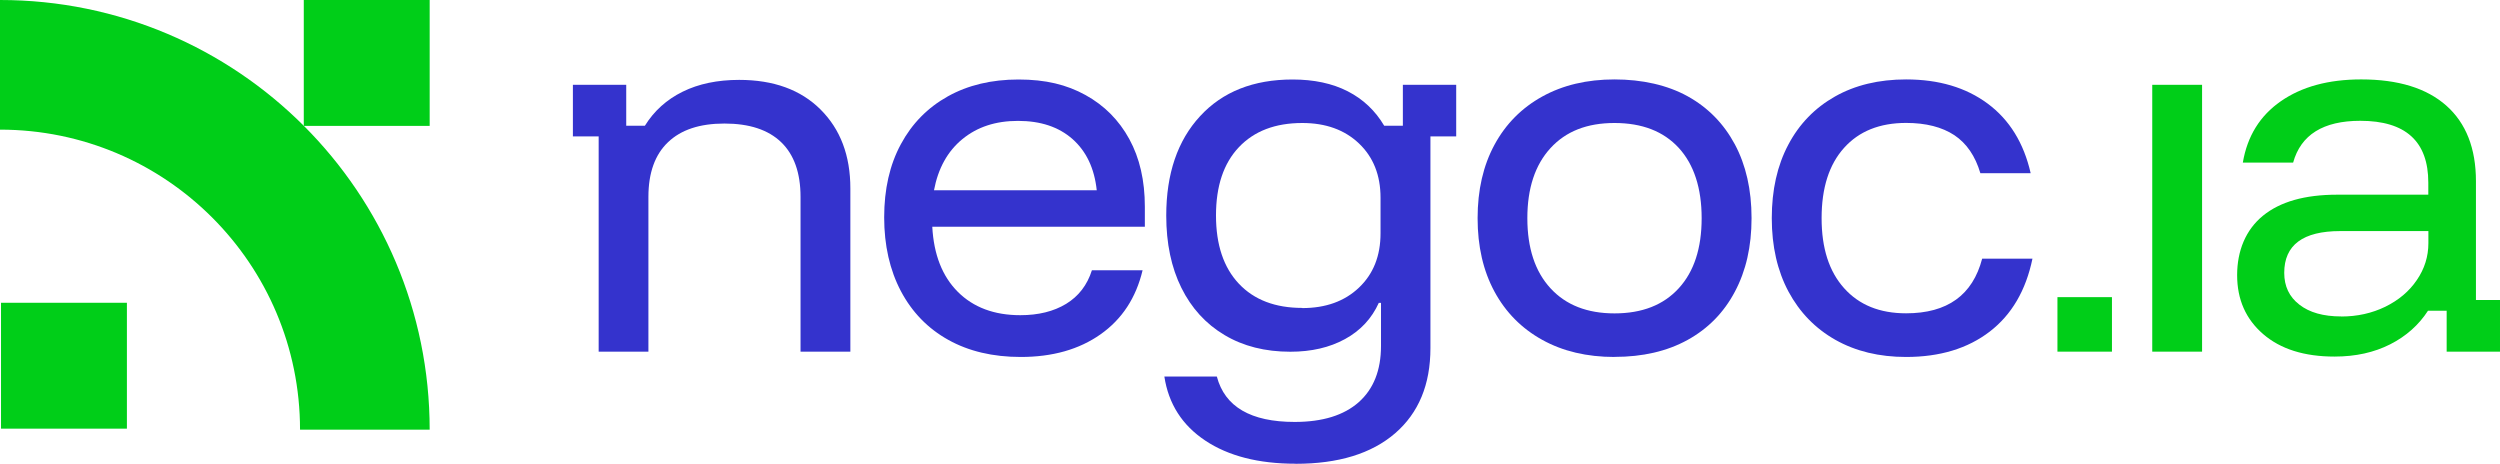
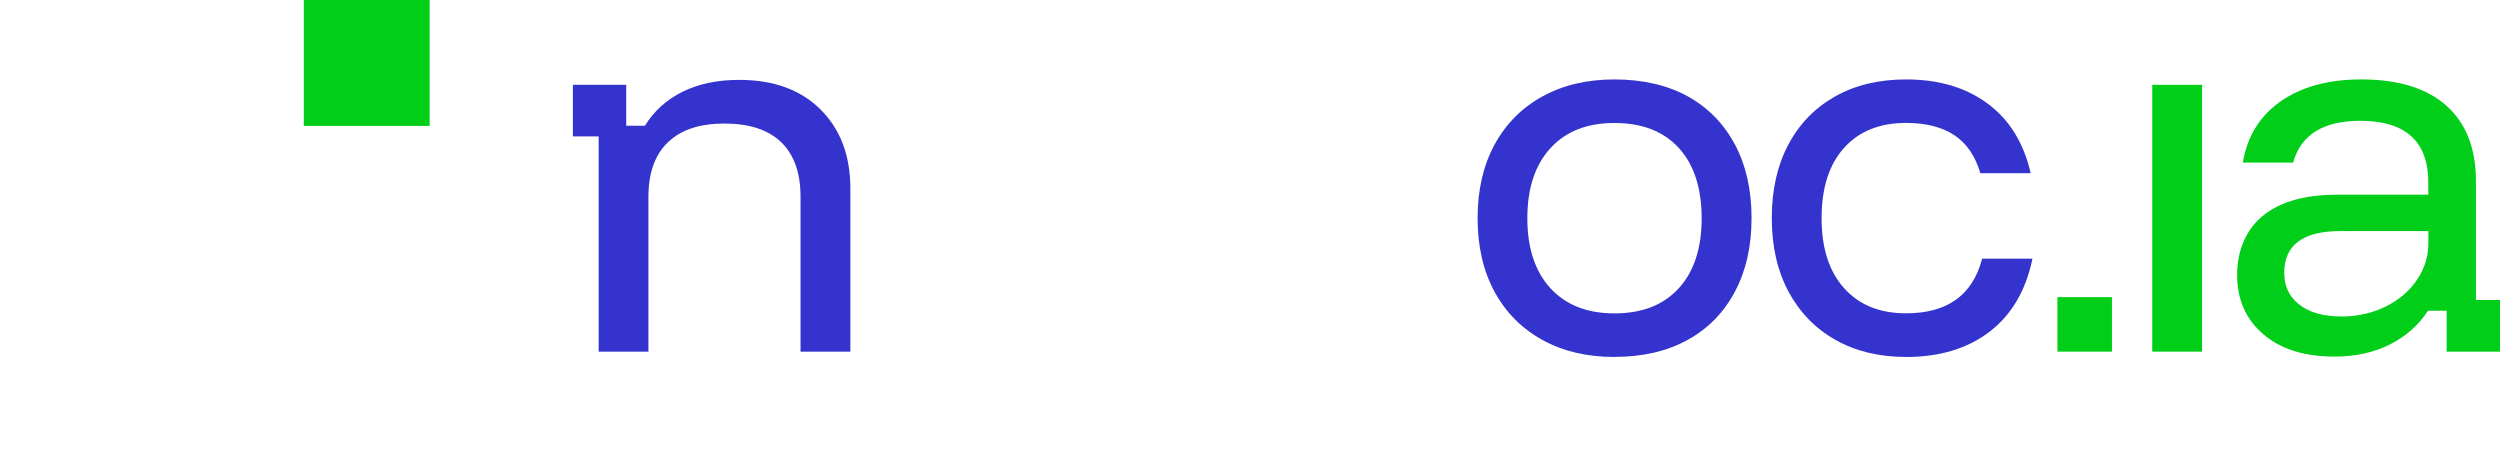
<svg xmlns="http://www.w3.org/2000/svg" id="Camada_2" data-name="Camada 2" viewBox="0 0 320.13 59.38">
  <defs>
    <style>      .cls-1 {        fill: #00ce18;      }      .cls-2 {        fill: #3433cd;      }    </style>
  </defs>
  <g id="Camada_1-2" data-name="Camada 1">
    <g>
      <rect class="cls-1" x="263.46" y="38.05" width="6.98" height="6.98" />
      <g>
-         <path class="cls-1" d="M0,0v16.6c21.22,0,38.42,17.2,38.42,38.42h16.6C55.02,24.63,30.39,0,0,0Z" />
        <rect class="cls-1" x="38.9" y="0" width="16.12" height="16.12" />
-         <rect class="cls-1" x=".13" y="38.77" width="16.12" height="16.12" />
      </g>
      <path class="cls-2" d="M76.66,45.03v-27.56h-3.3v-6.61h6.83v5.24h2.39c1.18-1.9,2.79-3.35,4.84-4.36,2.05-1.01,4.46-1.51,7.23-1.51,4.4,0,7.88,1.26,10.42,3.79,2.54,2.53,3.82,5.89,3.82,10.11v20.9h-6.38v-19.82c0-3.08-.83-5.41-2.48-7s-4.07-2.39-7.26-2.39-5.56.8-7.23,2.39c-1.67,1.59-2.51,3.93-2.51,7v19.82h-6.38Z" />
-       <path class="cls-2" d="M130.71,45.71c-3.57,0-6.66-.73-9.28-2.19-2.62-1.46-4.64-3.54-6.07-6.24-1.42-2.7-2.14-5.85-2.14-9.45s.71-6.73,2.14-9.37c1.42-2.64,3.43-4.68,6.01-6.12,2.58-1.44,5.6-2.16,9.06-2.16s6.16.66,8.57,1.99c2.41,1.33,4.28,3.21,5.61,5.64,1.33,2.43,1.99,5.32,1.99,8.66v2.56h-27.22c.19,3.57,1.28,6.35,3.27,8.34s4.66,2.99,8,2.99c2.32,0,4.27-.48,5.87-1.45,1.59-.97,2.7-2.4,3.3-4.3h6.49c-.84,3.53-2.63,6.26-5.38,8.2-2.75,1.94-6.16,2.9-10.22,2.9ZM119.6,24.36h20.84c-.3-2.81-1.34-4.99-3.1-6.55-1.77-1.56-4.09-2.33-6.98-2.33s-5.22.78-7.12,2.33c-1.9,1.56-3.11,3.74-3.64,6.55Z" />
-       <path class="cls-2" d="M165.9,59.38c-4.75,0-8.6-.99-11.56-2.96-2.96-1.97-4.71-4.71-5.24-8.2h6.72c1.02,3.87,4.35,5.81,9.97,5.81,3.57,0,6.3-.85,8.2-2.53,1.9-1.69,2.85-4.09,2.85-7.2v-5.52h-.28c-.91,2.01-2.35,3.56-4.33,4.64-1.97,1.08-4.31,1.62-7,1.62-3.23,0-6.04-.71-8.43-2.14-2.39-1.42-4.23-3.44-5.52-6.04-1.29-2.6-1.94-5.69-1.94-9.25,0-5.35,1.44-9.6,4.33-12.73,2.88-3.13,6.83-4.7,11.85-4.7,2.73,0,5.09.5,7.06,1.51,1.97,1.01,3.53,2.48,4.67,4.41h2.39v-5.24h6.83v6.61h-3.3v27.11c0,4.67-1.51,8.3-4.53,10.91-3.02,2.6-7.26,3.9-12.73,3.9ZM166.76,39.45c3,0,5.42-.87,7.26-2.62,1.84-1.75,2.76-4.06,2.76-6.95v-4.56c0-2.88-.92-5.2-2.76-6.95-1.84-1.75-4.26-2.62-7.26-2.62-3.46,0-6.16,1.03-8.12,3.1-1.96,2.07-2.93,4.98-2.93,8.74s.98,6.67,2.93,8.74c1.95,2.07,4.66,3.1,8.12,3.1Z" />
      <path class="cls-2" d="M206.74,45.71c-3.53,0-6.62-.73-9.25-2.19-2.64-1.46-4.68-3.52-6.12-6.18-1.44-2.66-2.16-5.79-2.16-9.4s.72-6.74,2.16-9.4c1.44-2.66,3.48-4.72,6.12-6.18,2.64-1.46,5.72-2.19,9.25-2.19s6.77.72,9.37,2.16c2.6,1.44,4.61,3.49,6.04,6.15,1.42,2.66,2.14,5.81,2.14,9.45s-.71,6.75-2.14,9.43c-1.42,2.68-3.45,4.74-6.07,6.18-2.62,1.44-5.73,2.16-9.34,2.16ZM206.74,40.13c3.53,0,6.27-1.07,8.23-3.22,1.96-2.14,2.93-5.13,2.93-8.97s-.98-6.87-2.93-9c-1.96-2.13-4.7-3.19-8.23-3.19s-6.23,1.07-8.2,3.22c-1.97,2.15-2.96,5.14-2.96,8.97s.99,6.83,2.96,8.97c1.97,2.15,4.71,3.22,8.2,3.22Z" />
      <path class="cls-2" d="M244.09,45.71c-3.46,0-6.47-.73-9.06-2.19-2.58-1.46-4.58-3.52-6.01-6.18-1.42-2.66-2.14-5.79-2.14-9.4s.7-6.74,2.11-9.4c1.4-2.66,3.4-4.72,5.98-6.18,2.58-1.46,5.62-2.19,9.11-2.19,4.18,0,7.66,1.03,10.45,3.1,2.79,2.07,4.62,5.04,5.5,8.91h-6.44c-.65-2.2-1.76-3.82-3.33-4.87-1.58-1.04-3.64-1.57-6.18-1.57-3.38,0-6.03,1.06-7.94,3.19-1.92,2.13-2.88,5.13-2.88,9s.96,6.83,2.88,8.97c1.92,2.15,4.56,3.22,7.94,3.22,5.28,0,8.52-2.33,9.74-7h6.44c-.84,4.06-2.66,7.18-5.47,9.34-2.81,2.16-6.38,3.25-10.71,3.25Z" />
      <path class="cls-1" d="M275.6,45.03V10.86h6.38v34.17h-6.38Z" />
      <path class="cls-1" d="M298.94,45.66c-3.87,0-6.92-.96-9.14-2.88-2.22-1.92-3.33-4.43-3.33-7.55s1.1-5.8,3.3-7.6c2.2-1.8,5.37-2.7,9.51-2.7h11.67v-1.54c0-5.28-2.9-7.92-8.71-7.92-4.75,0-7.61,1.79-8.6,5.35h-6.44c.57-3.38,2.19-6,4.87-7.86,2.68-1.86,6.1-2.79,10.28-2.79,4.75,0,8.38,1.12,10.91,3.36,2.52,2.24,3.79,5.47,3.79,9.68v15.21h3.08v6.61h-6.83v-5.24h-2.39c-1.18,1.82-2.79,3.26-4.84,4.3-2.05,1.04-4.42,1.57-7.12,1.57ZM299.8,40.53c2.05,0,3.93-.42,5.64-1.25,1.71-.84,3.06-1.97,4.04-3.42.99-1.44,1.48-3.02,1.48-4.73v-1.54h-11.28c-4.78,0-7.18,1.78-7.18,5.35,0,1.71.64,3.07,1.94,4.07,1.29,1.01,3.08,1.51,5.35,1.51Z" />
    </g>
  </g>
</svg>